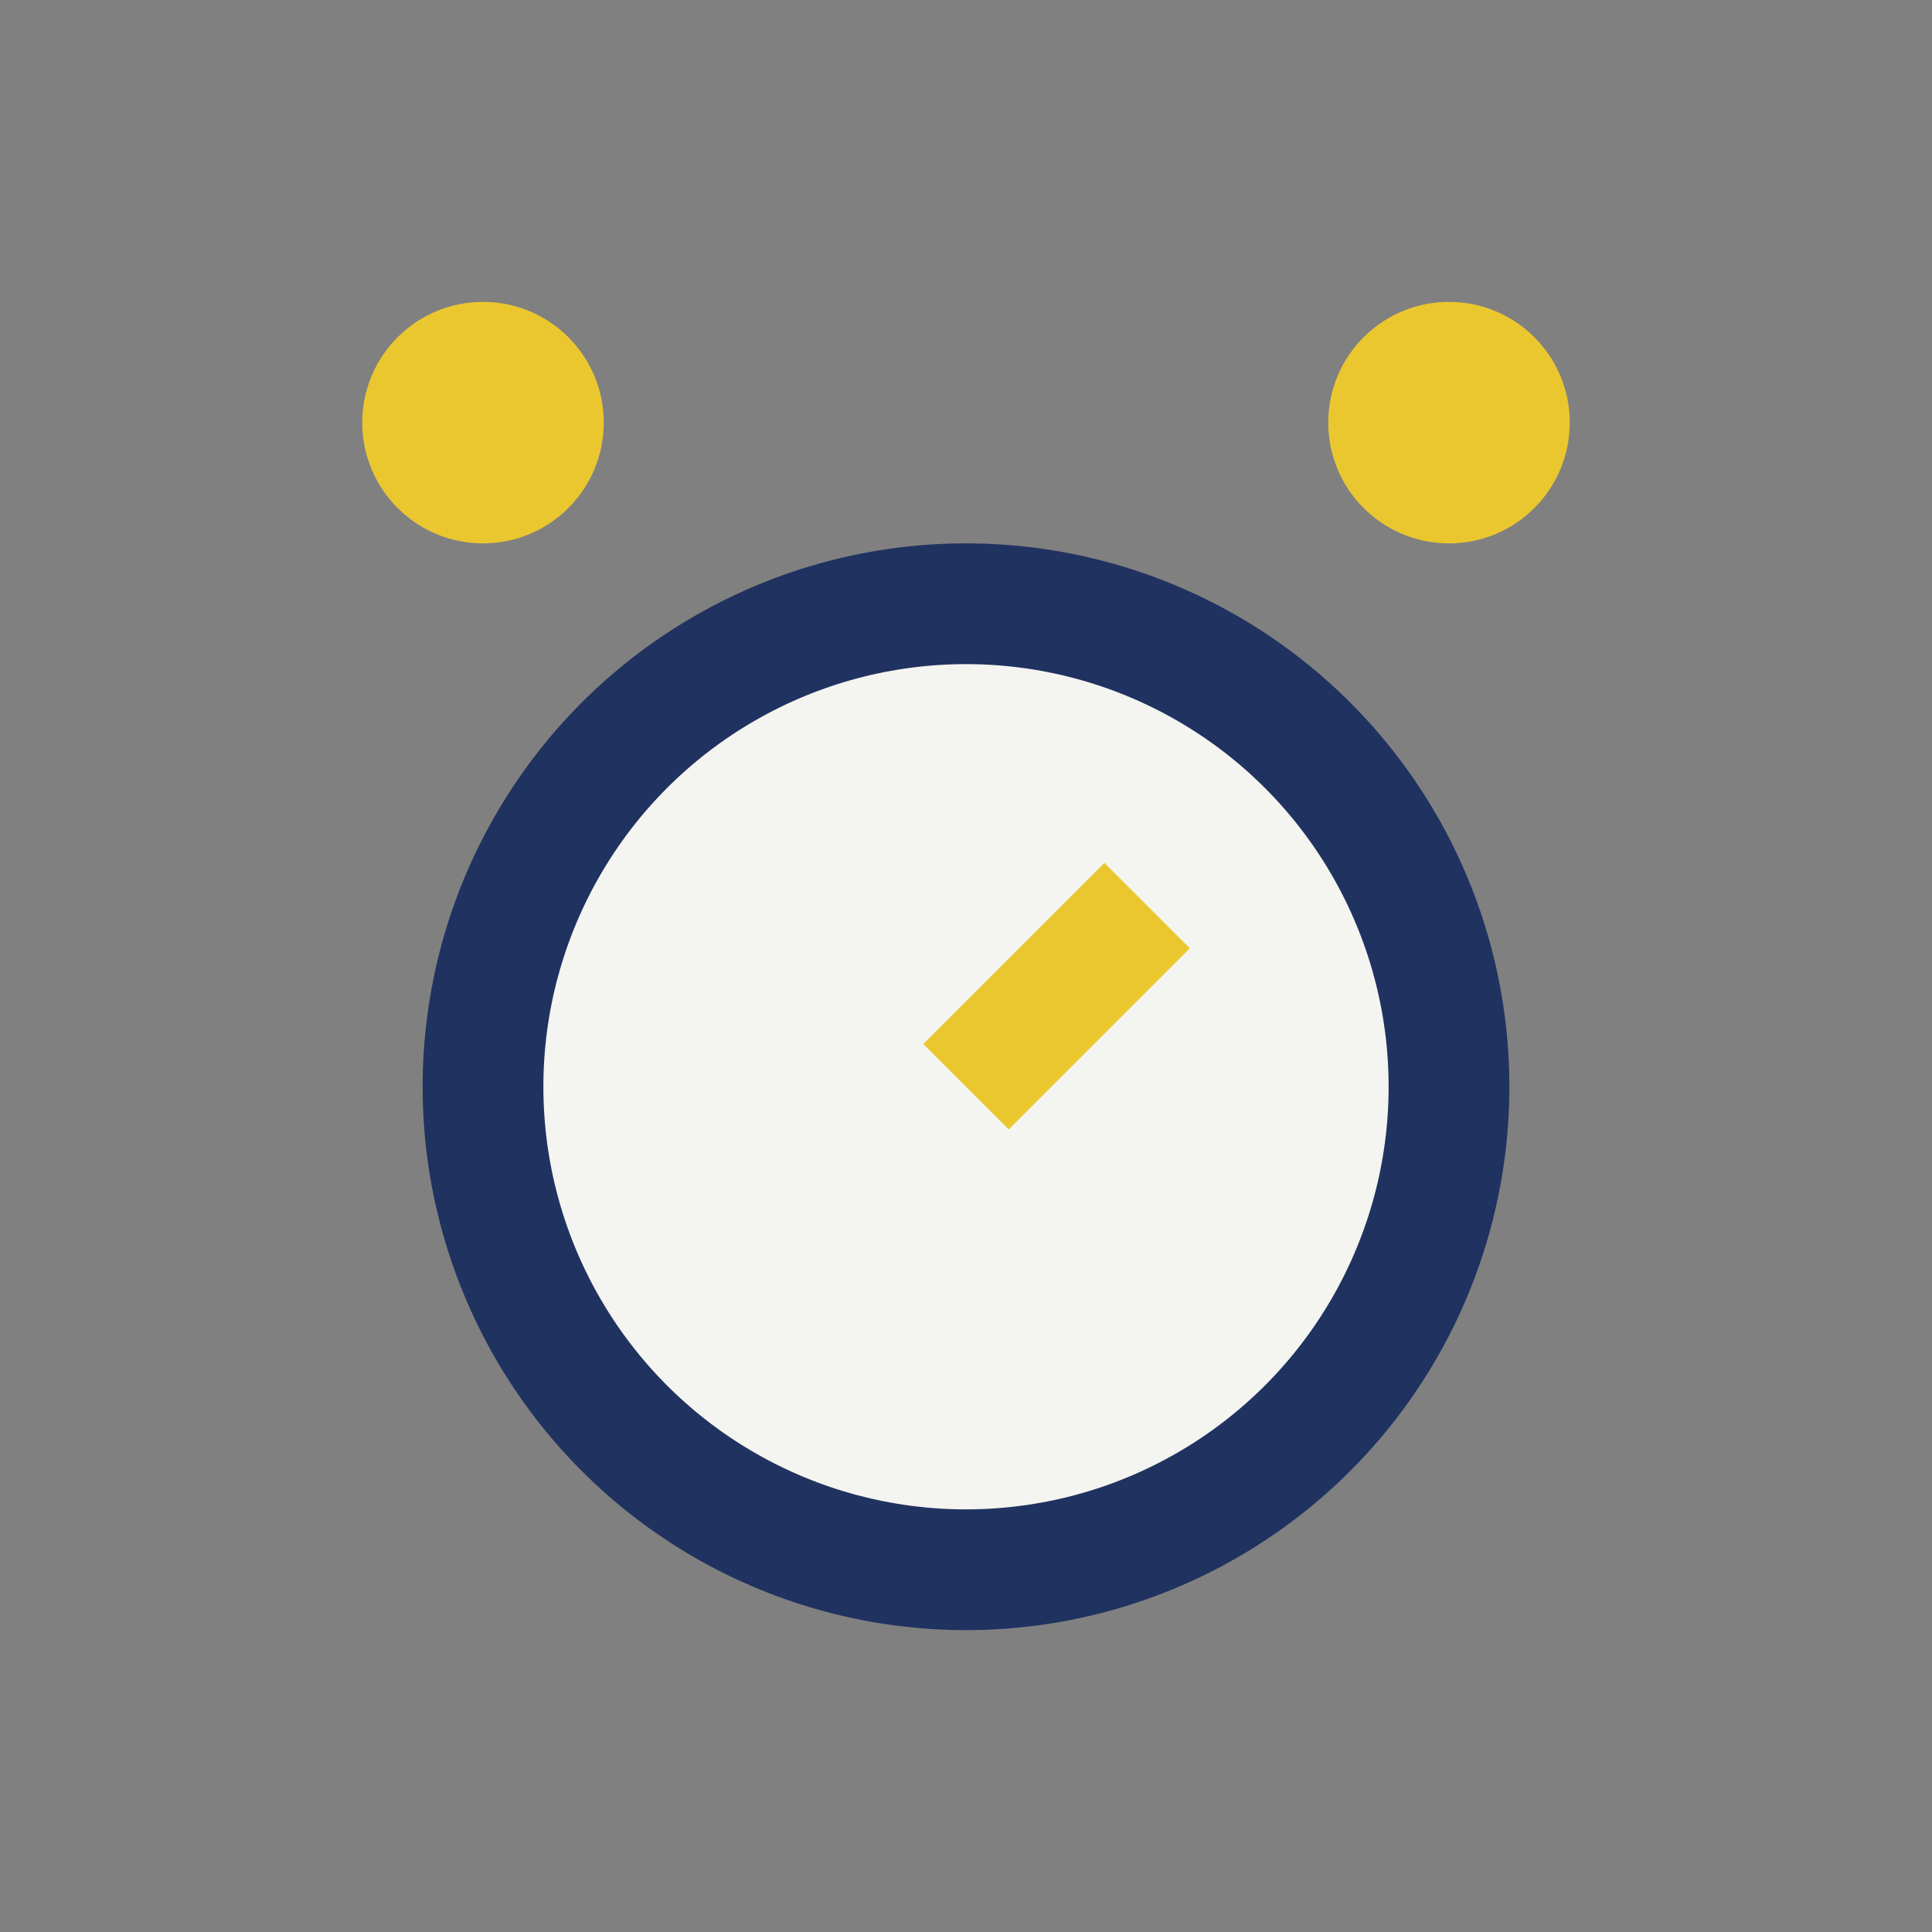
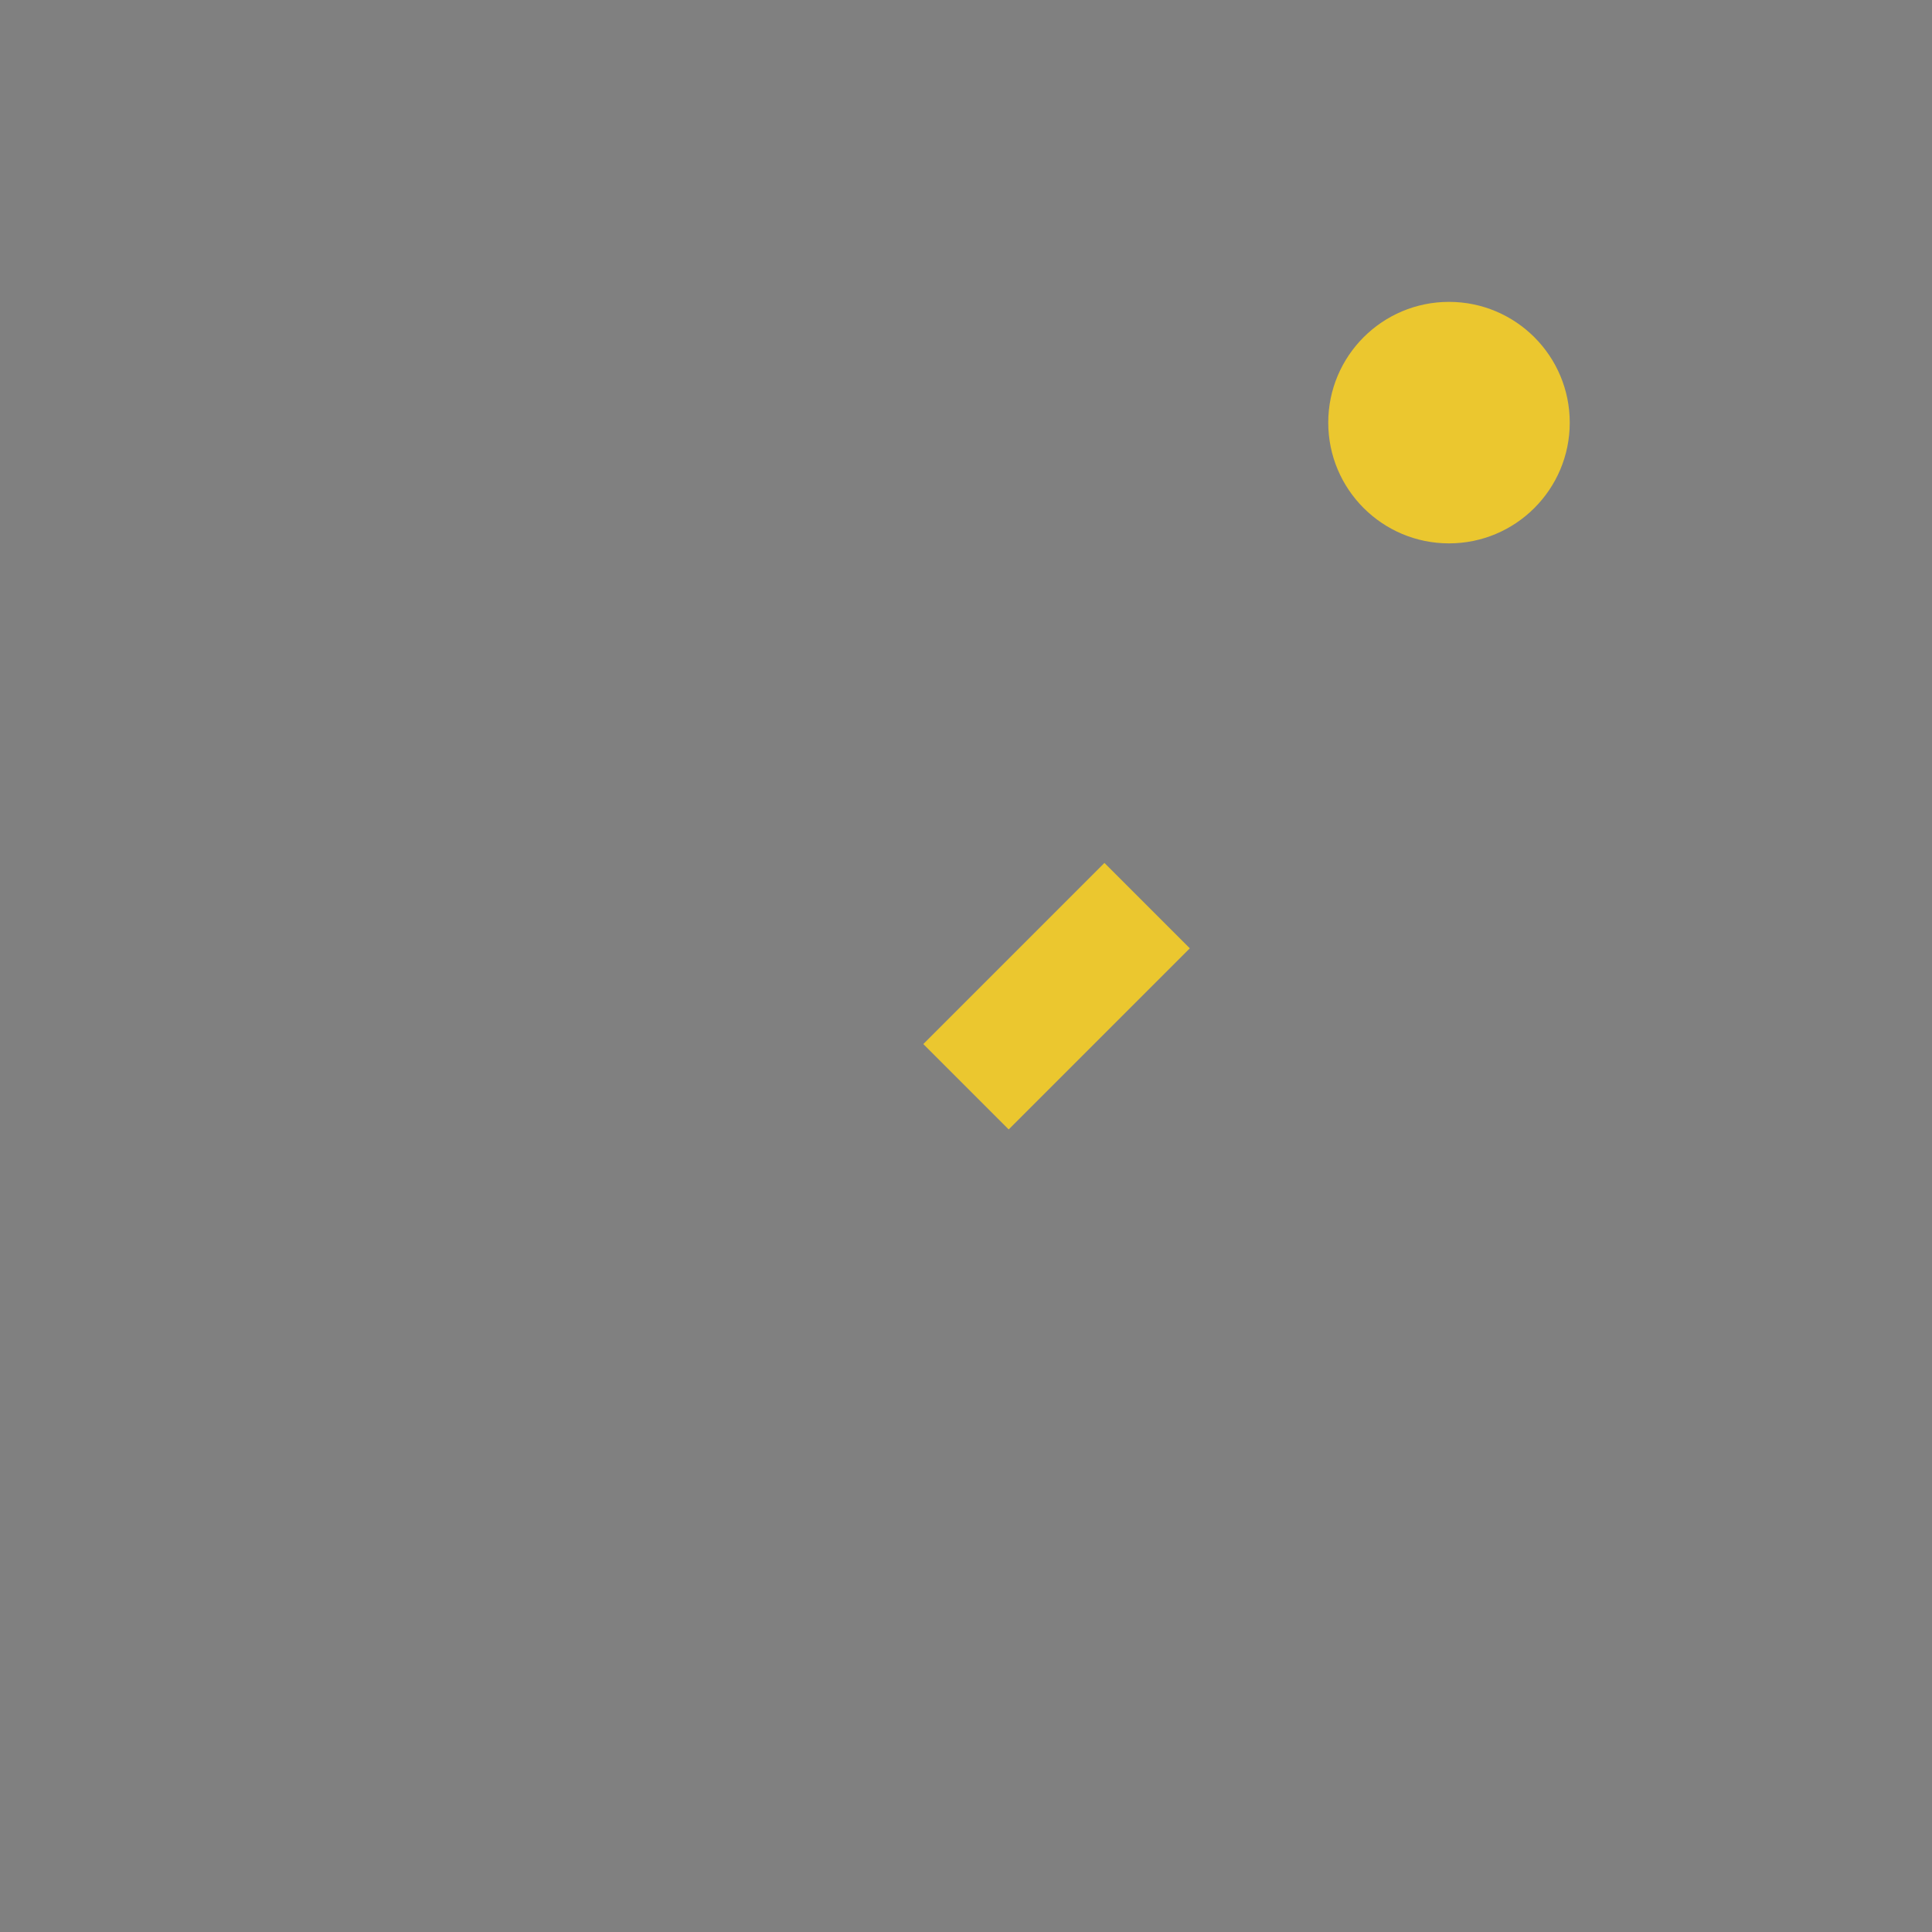
<svg xmlns="http://www.w3.org/2000/svg" width="32" height="32" viewBox="0 0 32 32">
  <rect x="0" y="0" width="32" height="32" fill="#808080" stroke="none" />
-   <circle cx="16" cy="18" r="8" fill="#F4F4F0" stroke="#203260" stroke-width="2" />
  <path d="M16 18l3-3" stroke="#EBC72F" stroke-width="2" />
-   <circle cx="8" cy="7" r="2" fill="#EBC72F" />
  <circle cx="24" cy="7" r="2" fill="#EBC72F" />
</svg>